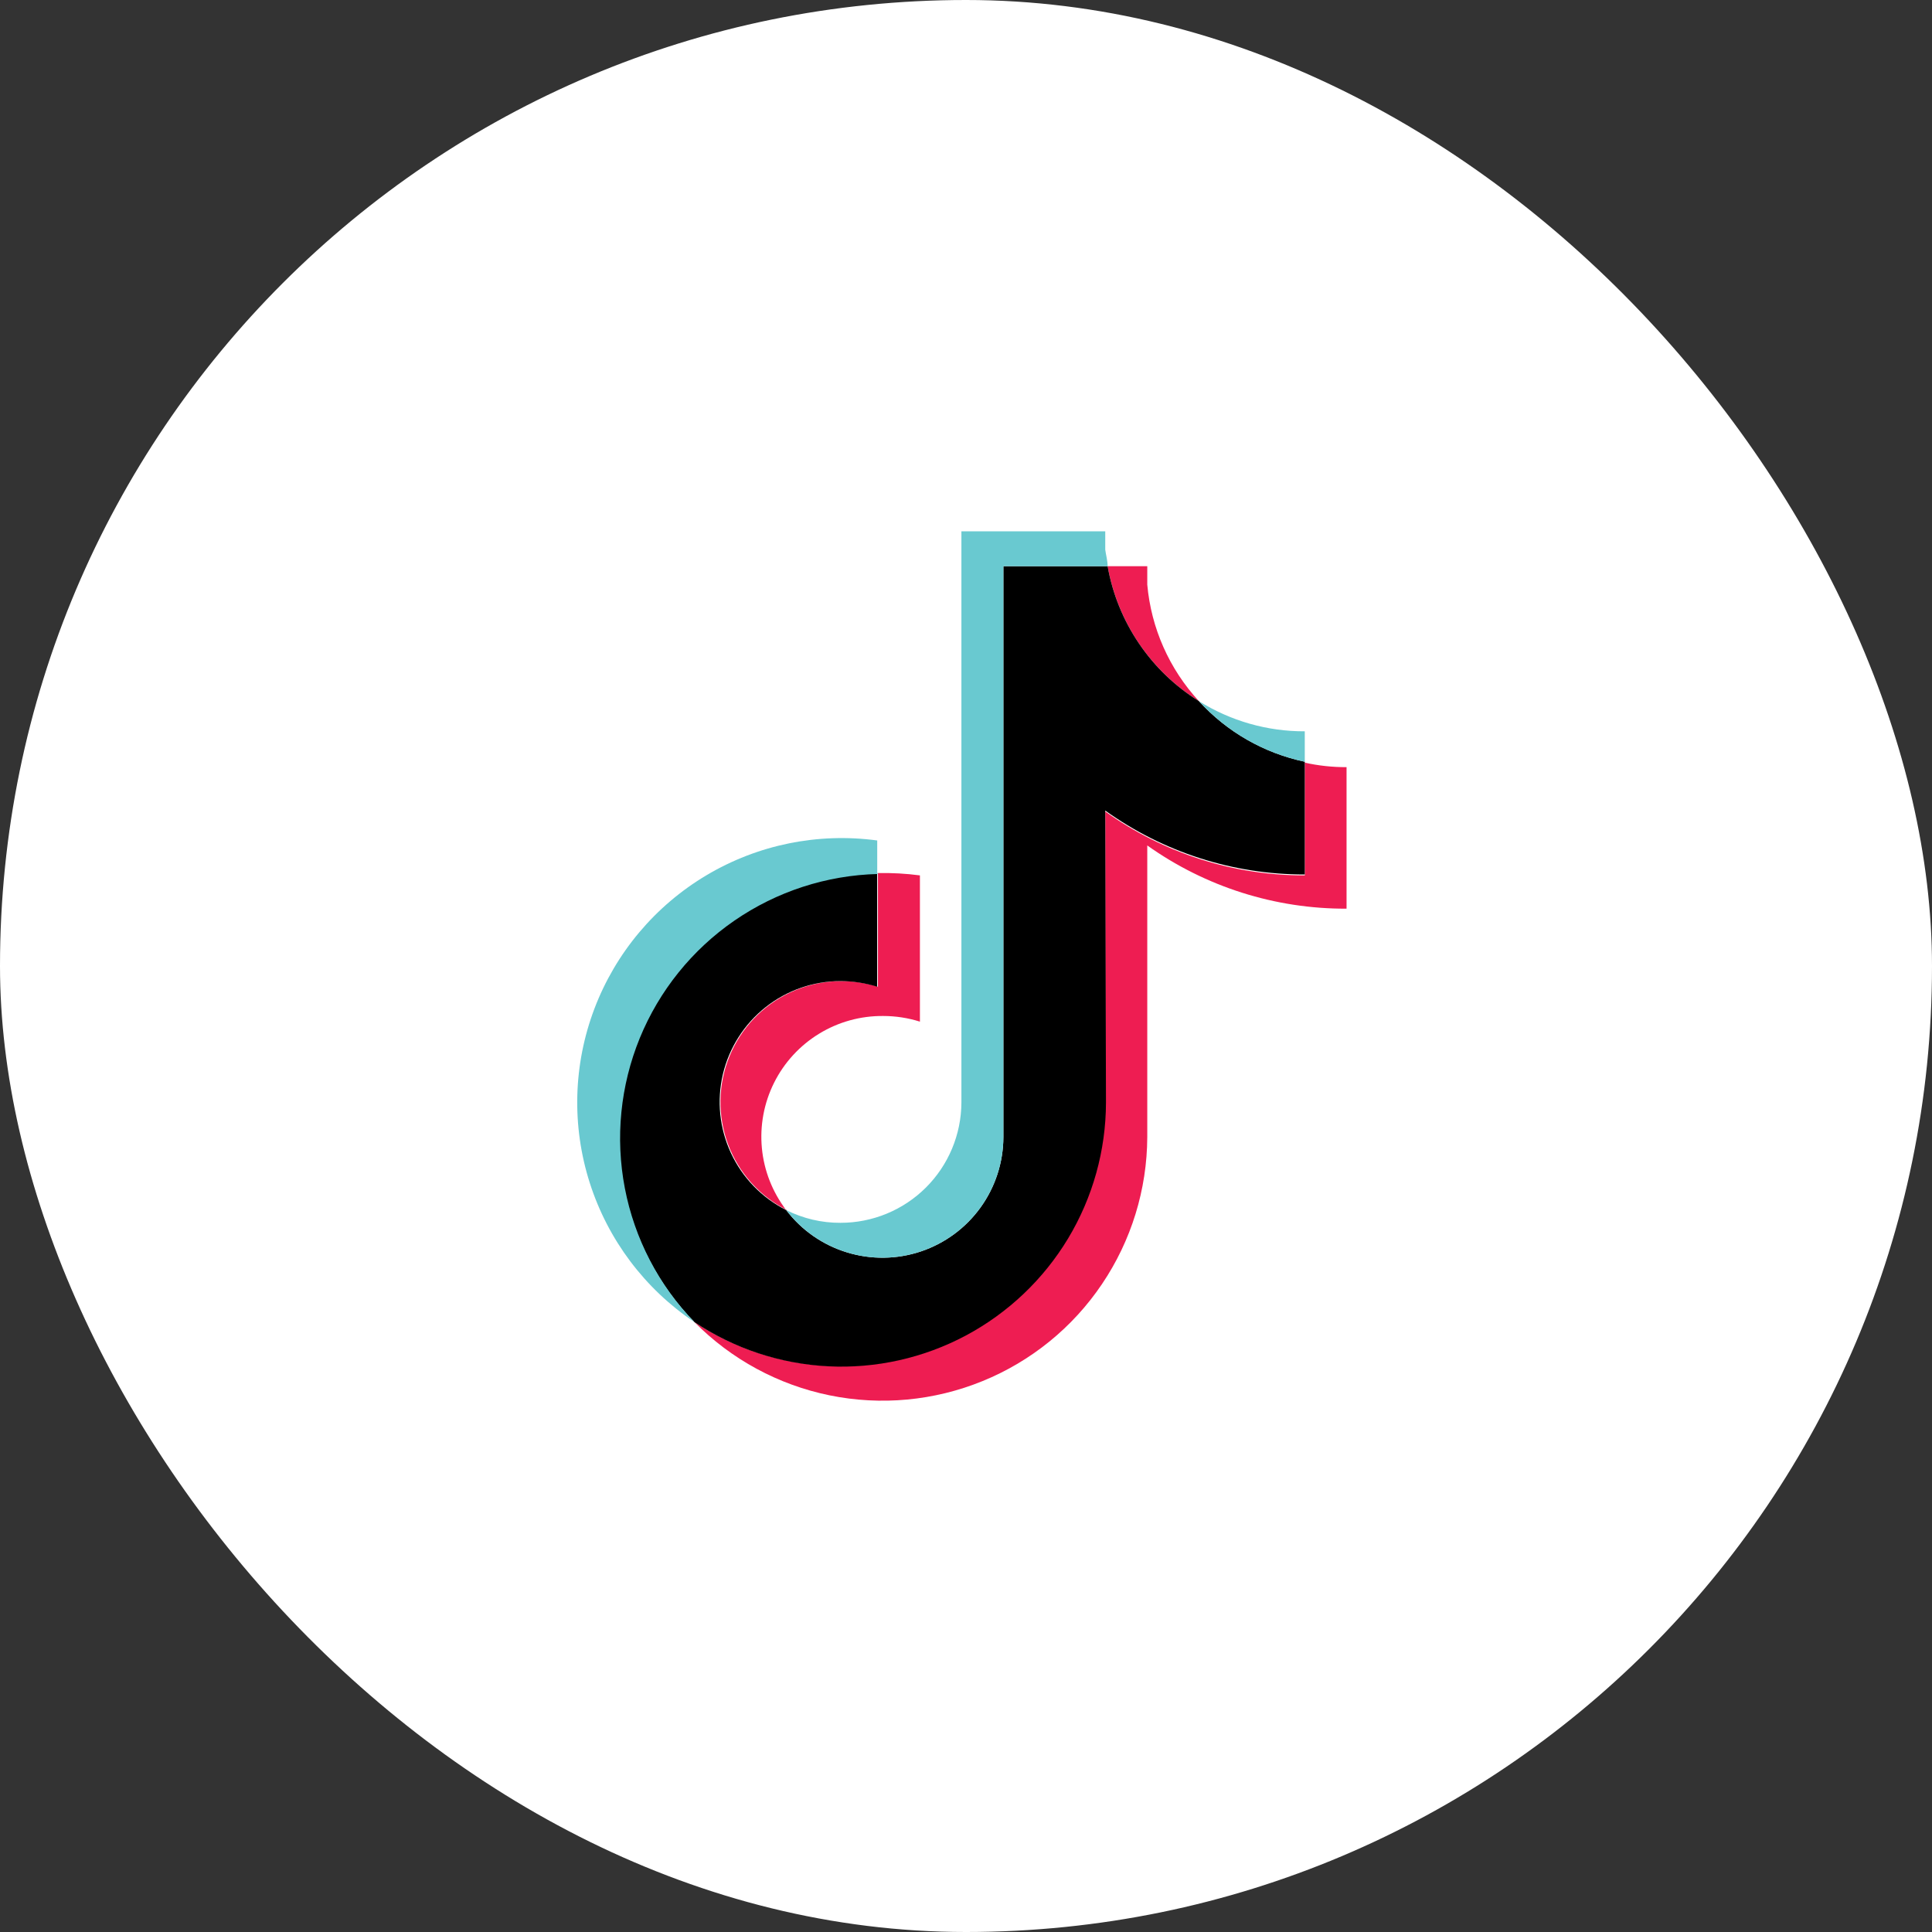
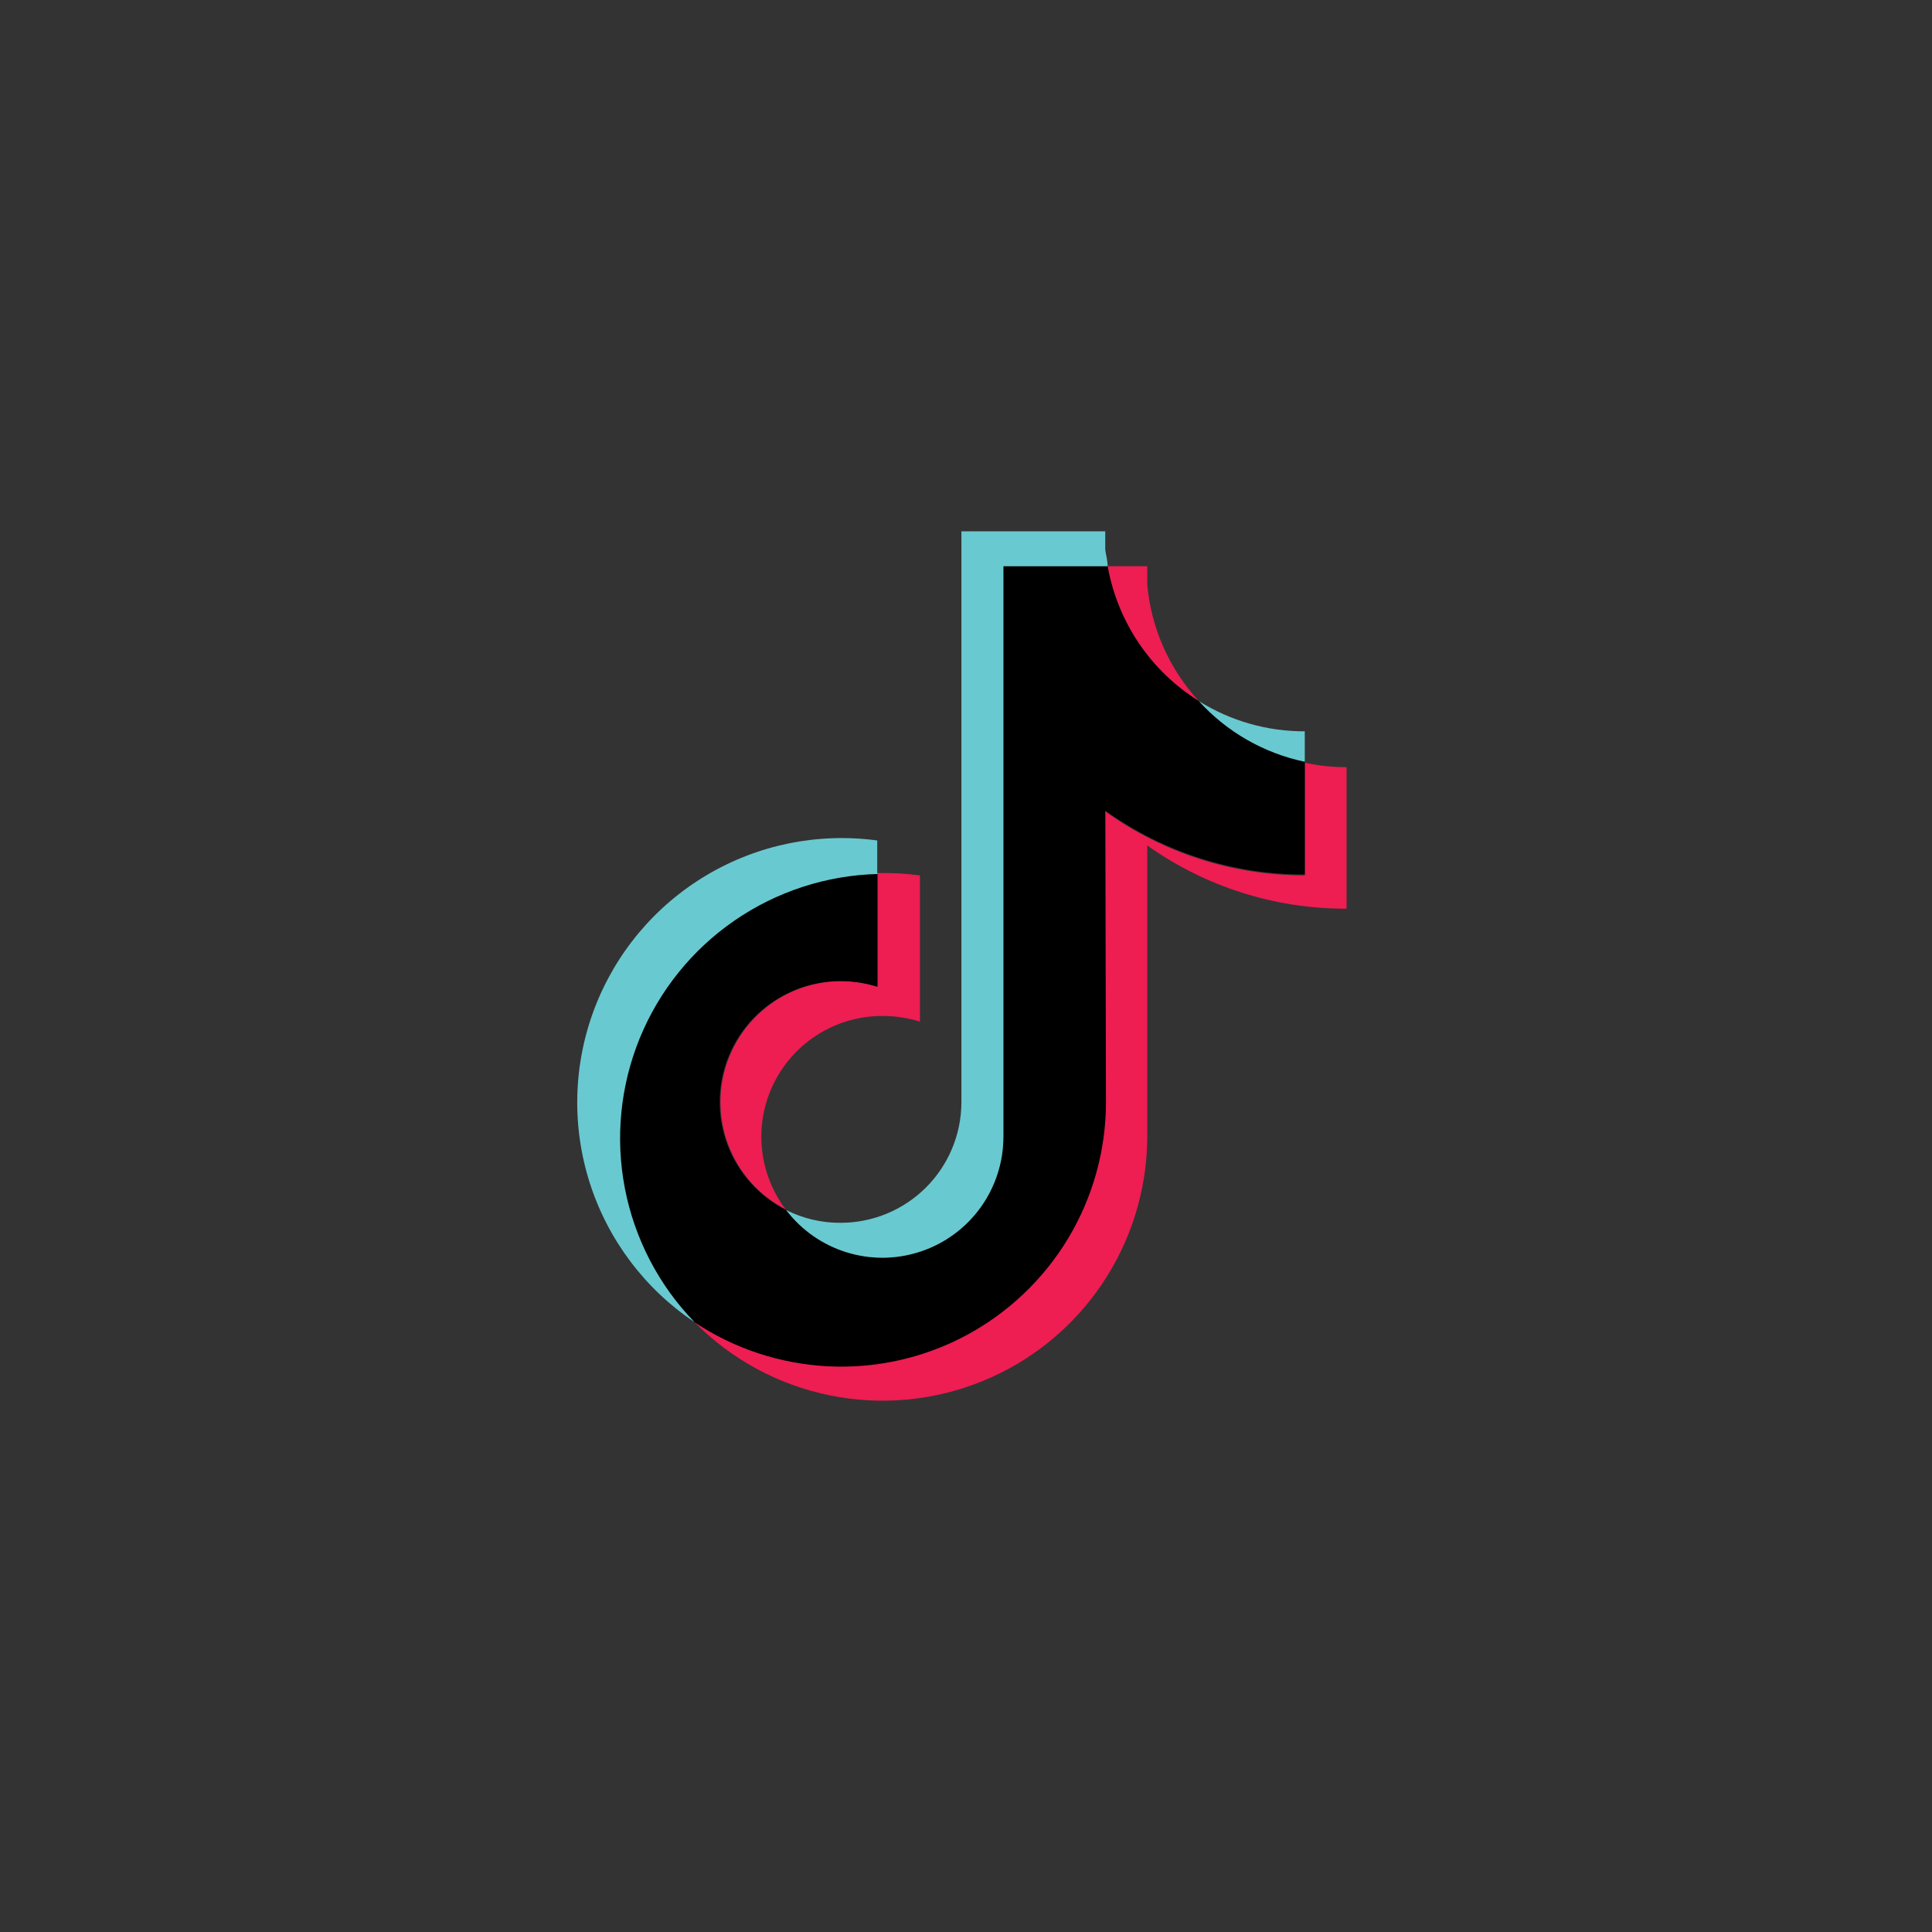
<svg xmlns="http://www.w3.org/2000/svg" width="40" height="40" viewBox="0 0 40 40" fill="none">
  <rect x="0" y="0" width="40" height="40" fill="#333333" stroke="none" />
-   <rect width="40" height="40" rx="20" fill="white" />
  <path fill-rule="evenodd" clip-rule="evenodd" d="M23.753 17.504C24.958 18.361 26.401 18.819 27.879 18.813V15.883C27.588 15.884 27.298 15.853 27.015 15.79V18.124C25.533 18.127 24.088 17.664 22.884 16.801V22.827C22.88 23.815 22.609 24.785 22.099 25.632C21.589 26.479 20.859 27.172 19.987 27.638C19.115 28.104 18.134 28.326 17.146 28.279C16.158 28.232 15.202 27.919 14.378 27.373C15.14 28.144 16.114 28.672 17.176 28.889C18.238 29.106 19.341 29.003 20.345 28.593C21.349 28.184 22.209 27.485 22.815 26.586C23.422 25.687 23.748 24.629 23.753 23.544V17.504ZM24.822 14.516C24.209 13.852 23.833 13.004 23.753 12.104V11.723H22.932C23.034 12.295 23.255 12.839 23.58 13.321C23.906 13.802 24.329 14.209 24.822 14.516ZM16.277 25.053C15.993 24.681 15.818 24.237 15.774 23.771C15.73 23.305 15.817 22.836 16.026 22.418C16.235 21.999 16.558 21.647 16.957 21.403C17.356 21.158 17.816 21.031 18.284 21.035C18.542 21.035 18.799 21.074 19.046 21.152V18.124C18.758 18.086 18.467 18.07 18.177 18.076V20.429C17.576 20.239 16.927 20.283 16.357 20.55C15.788 20.817 15.339 21.289 15.102 21.872C14.864 22.455 14.855 23.106 15.075 23.695C15.296 24.285 15.73 24.769 16.292 25.053H16.277Z" fill="#EE1D52" />
  <path fill-rule="evenodd" clip-rule="evenodd" d="M22.883 16.782C24.087 17.645 25.532 18.108 27.014 18.105V15.771C26.17 15.592 25.403 15.153 24.822 14.516C24.328 14.209 23.905 13.802 23.58 13.321C23.254 12.839 23.033 12.295 22.932 11.723H20.774V23.544C20.772 24.068 20.606 24.577 20.3 25.001C19.993 25.426 19.562 25.743 19.066 25.91C18.57 26.076 18.034 26.083 17.534 25.929C17.033 25.776 16.594 25.47 16.277 25.053C15.774 24.8 15.371 24.384 15.134 23.874C14.896 23.363 14.838 22.787 14.967 22.239C15.097 21.692 15.408 21.203 15.849 20.854C16.29 20.504 16.837 20.313 17.4 20.312C17.658 20.313 17.915 20.352 18.161 20.429V18.076C17.096 18.101 16.061 18.437 15.184 19.043C14.306 19.648 13.625 20.497 13.223 21.484C12.821 22.471 12.716 23.555 12.921 24.601C13.126 25.647 13.632 26.61 14.377 27.373C15.201 27.923 16.16 28.239 17.149 28.288C18.139 28.337 19.124 28.116 19.998 27.65C20.872 27.183 21.604 26.488 22.115 25.639C22.625 24.79 22.896 23.818 22.898 22.827L22.883 16.782Z" fill="black" />
  <path fill-rule="evenodd" clip-rule="evenodd" d="M27.014 15.771V15.141C26.239 15.144 25.479 14.927 24.822 14.516C25.402 15.155 26.169 15.594 27.014 15.771ZM22.932 11.723C22.932 11.61 22.898 11.493 22.883 11.381V11H19.905V22.826C19.902 23.489 19.637 24.123 19.167 24.59C18.698 25.056 18.062 25.318 17.4 25.317C17.01 25.319 16.625 25.228 16.277 25.053C16.594 25.469 17.034 25.776 17.534 25.929C18.034 26.083 18.57 26.076 19.066 25.909C19.562 25.743 19.994 25.425 20.3 25.001C20.606 24.577 20.772 24.067 20.774 23.544V11.723H22.932ZM18.162 18.07V17.401C16.936 17.235 15.69 17.488 14.627 18.121C13.564 18.753 12.746 19.727 12.307 20.883C11.868 22.04 11.834 23.311 12.21 24.489C12.586 25.667 13.35 26.684 14.377 27.372C13.638 26.608 13.138 25.645 12.937 24.601C12.736 23.557 12.844 22.477 13.246 21.493C13.649 20.509 14.33 19.663 15.206 19.06C16.081 18.457 17.113 18.121 18.176 18.095L18.162 18.07Z" fill="#69C9D0" />
</svg>